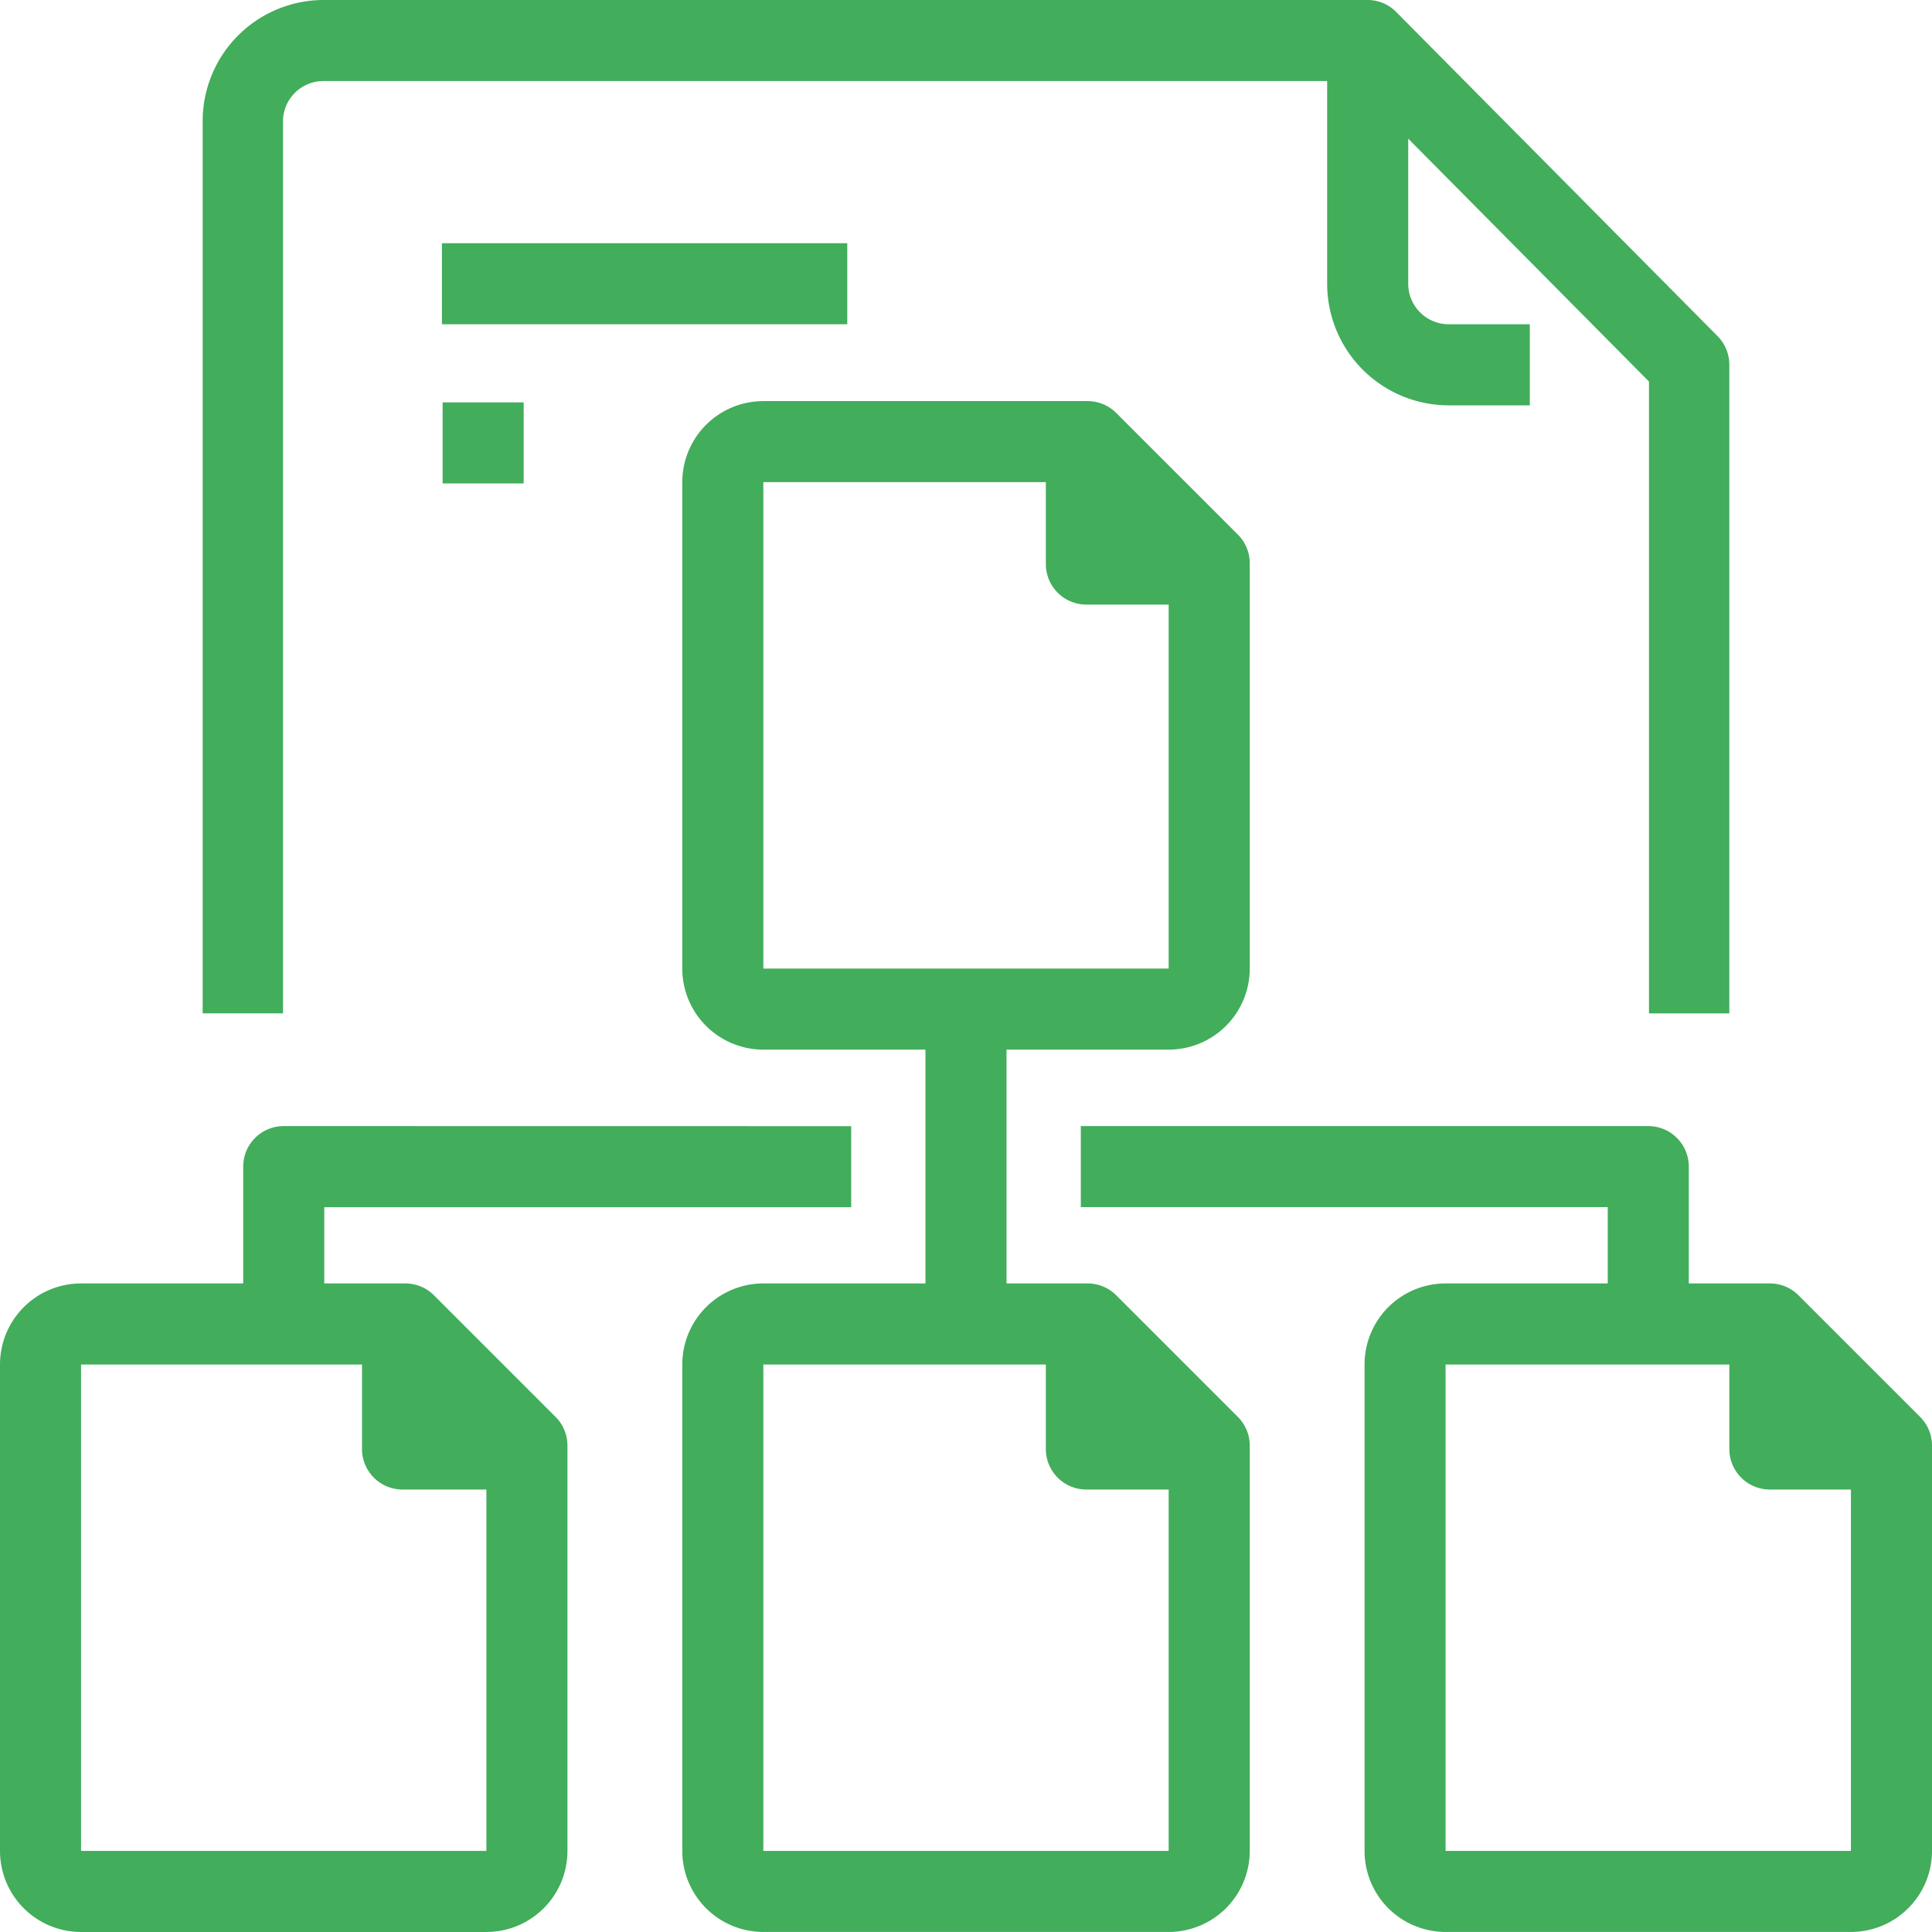
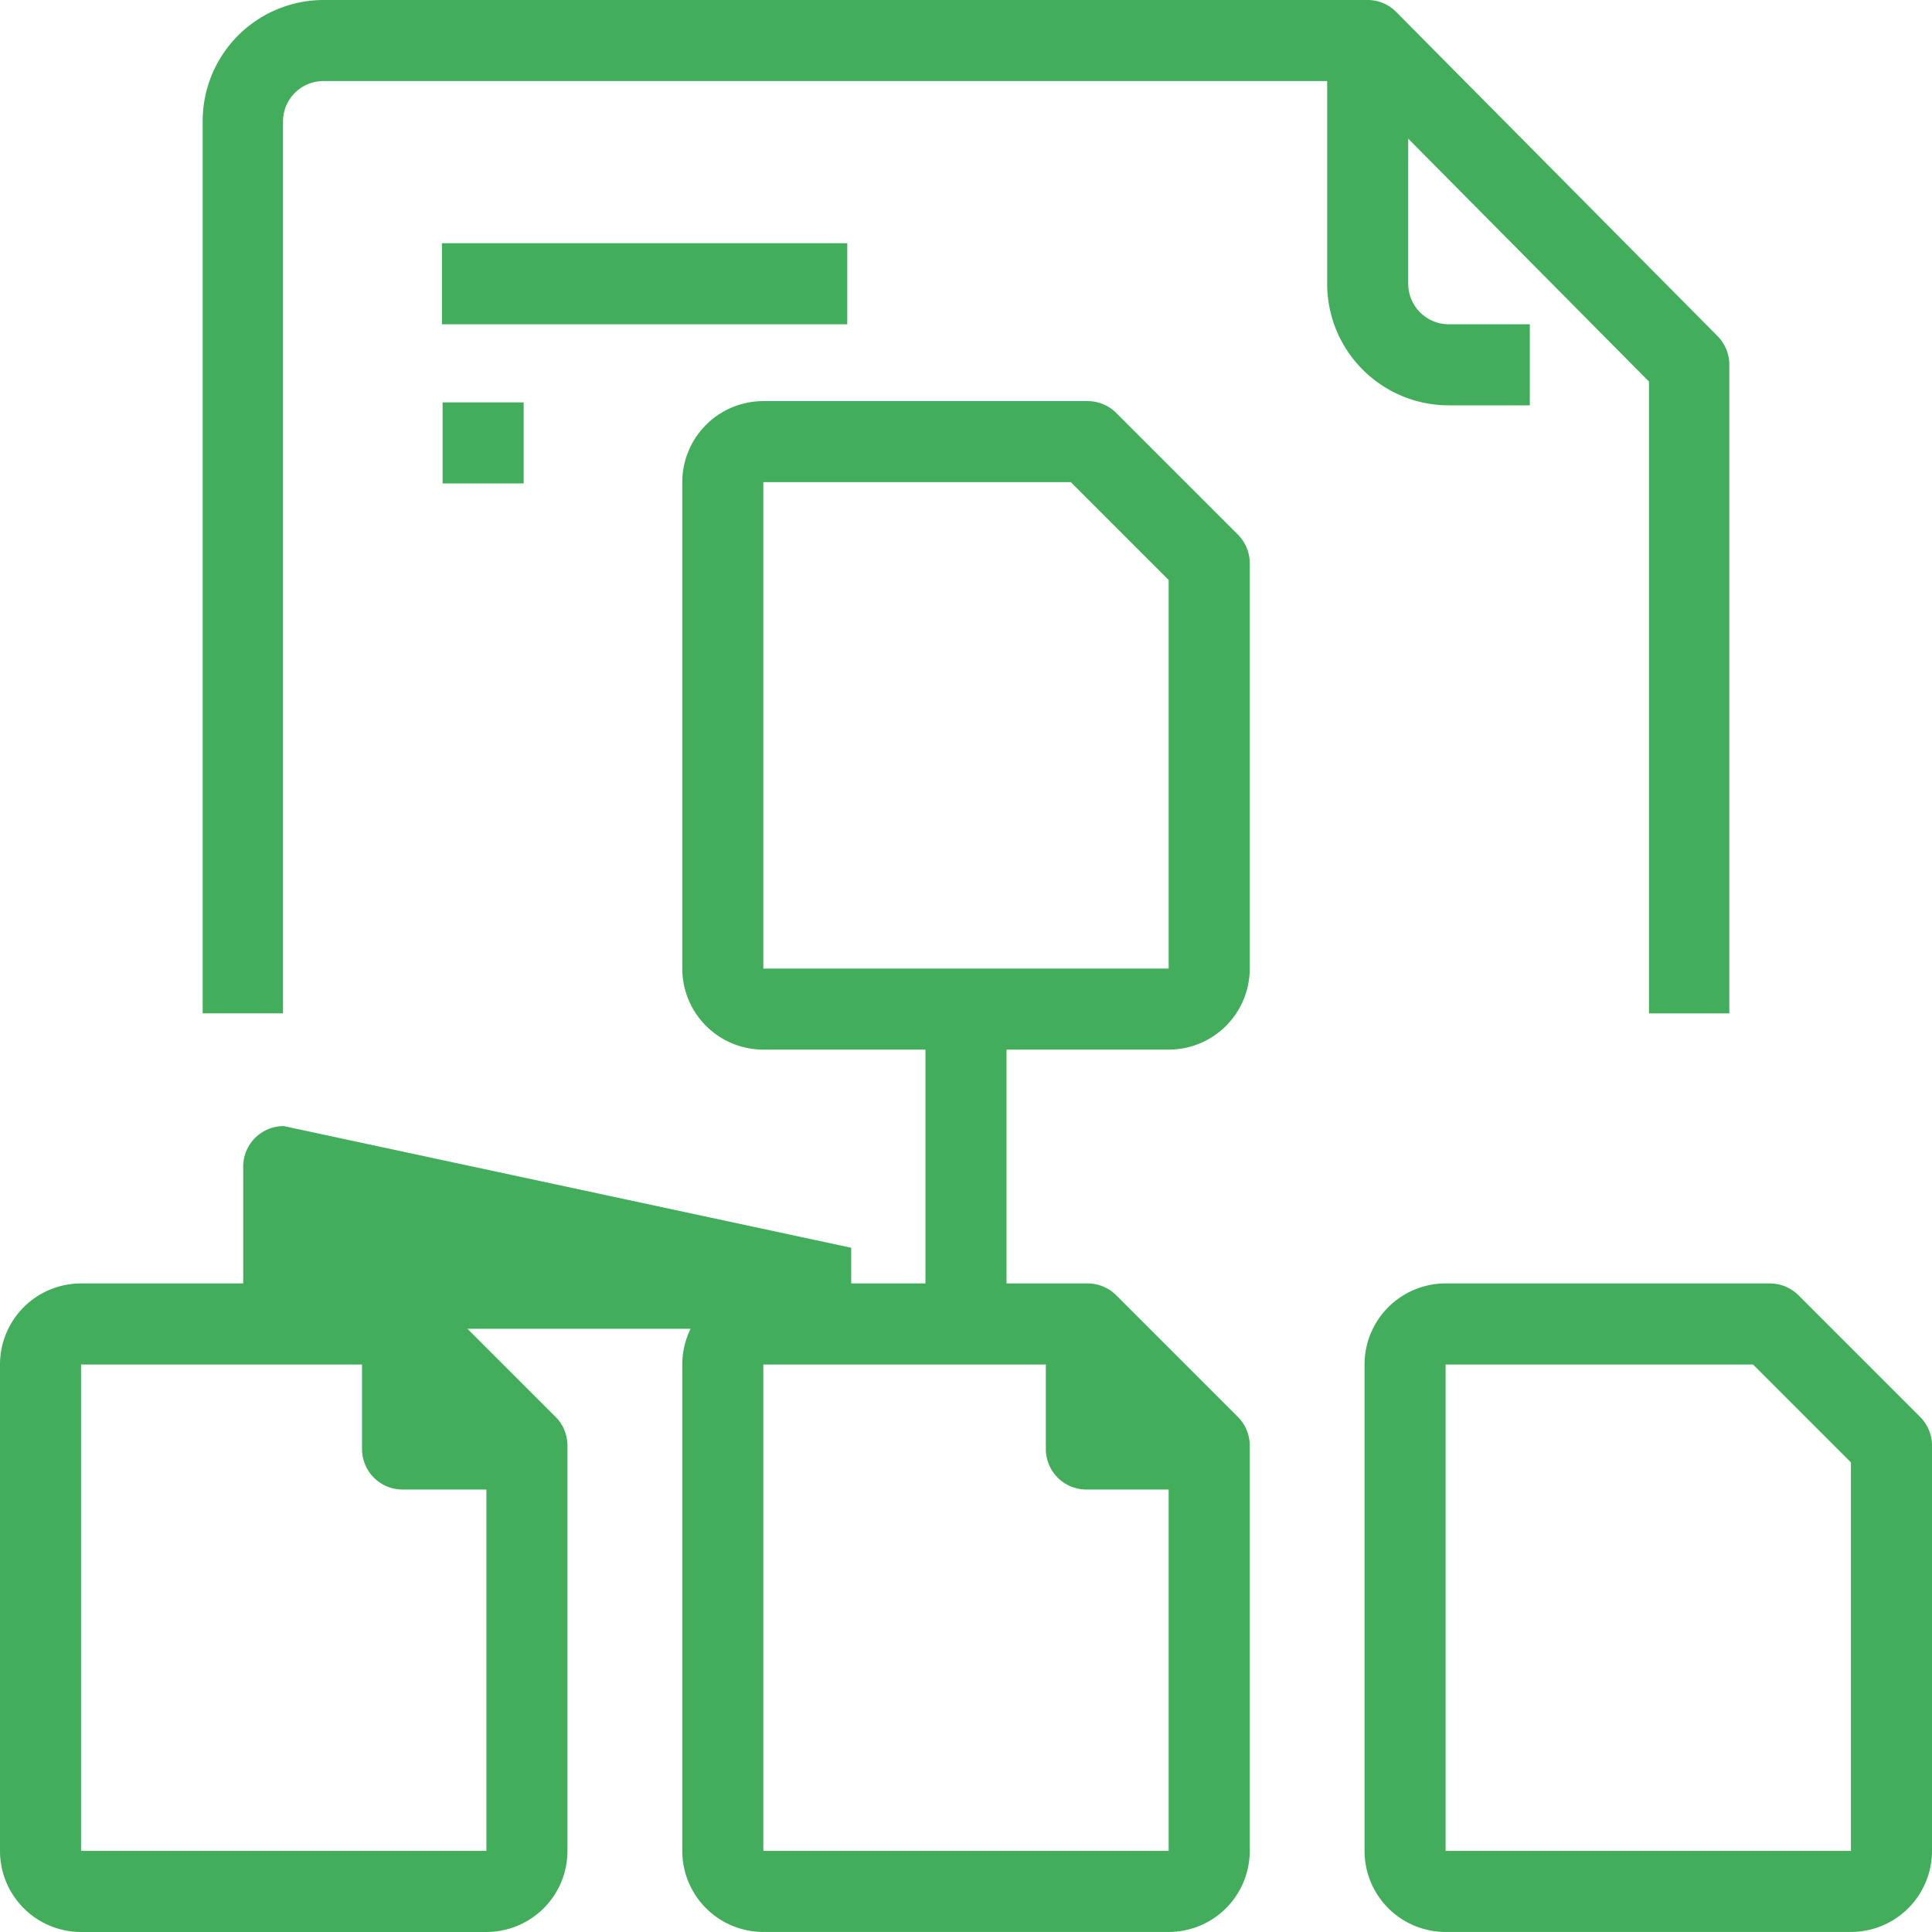
<svg xmlns="http://www.w3.org/2000/svg" width="111" height="111" viewBox="0 0 111 111">
  <defs>
    <style>.a{fill:#42ad5b;}</style>
  </defs>
  <g transform="translate(25.39 13.973)">
    <rect class="a" width="23.288" height="4.657" />
  </g>
  <g transform="translate(25.43 23.118)">
    <rect class="a" width="4.657" height="4.657" />
  </g>
  <g transform="translate(11.644)">
    <path class="a" d="M140.369,19.312,121.9.682A2.3,2.3,0,0,0,120.272,0H60.258a6.956,6.956,0,0,0-6.925,6.986V58.219h4.616V6.986a2.319,2.319,0,0,1,2.308-2.329h59.058l17.113,17.265v36.3h4.616V20.959A2.338,2.338,0,0,0,140.369,19.312Z" transform="translate(-53.333)" />
  </g>
  <g transform="translate(76.25 2.329)">
    <path class="a" d="M358.986,26.967a2.329,2.329,0,0,1-2.329-2.329V10.666H352V24.639a6.986,6.986,0,0,0,6.986,6.986h4.657V26.967Z" transform="translate(-352 -10.666)" />
  </g>
  <g transform="translate(62.096 64.697)">
-     <path class="a" d="M320.6,298.667H288v4.657h30.274v6.986h4.657V301A2.329,2.329,0,0,0,320.6,298.667Z" transform="translate(-288 -298.667)" />
-   </g>
+     </g>
  <g transform="translate(13.973 64.697)">
-     <path class="a" d="M66.329,298.667A2.329,2.329,0,0,0,64,301v9.315h4.657v-6.986H98.931v-4.657Z" transform="translate(-64 -298.667)" />
+     <path class="a" d="M66.329,298.667A2.329,2.329,0,0,0,64,301v9.315h4.657H98.931v-4.657Z" transform="translate(-64 -298.667)" />
  </g>
  <g transform="translate(39.199 23.044)">
    <path class="a" d="M213.254,114.336l-6.986-6.986a2.329,2.329,0,0,0-1.646-.682h-18.63a4.657,4.657,0,0,0-4.657,4.657V139.27a4.657,4.657,0,0,0,4.657,4.657h23.288a4.657,4.657,0,0,0,4.657-4.657V115.982A2.329,2.329,0,0,0,213.254,114.336Zm-3.975,24.934H185.991V111.324h17.666l5.622,5.622Z" transform="translate(-181.334 -106.667)" />
  </g>
  <g transform="translate(39.199 73.74)">
    <path class="a" d="M213.254,349l-6.986-6.986a2.328,2.328,0,0,0-1.646-.682h-18.63a4.657,4.657,0,0,0-4.657,4.657v27.945a4.657,4.657,0,0,0,4.657,4.657h23.288a4.657,4.657,0,0,0,4.657-4.657V350.649A2.329,2.329,0,0,0,213.254,349Zm-3.975,24.934H185.991V345.991h17.666l5.622,5.622Z" transform="translate(-181.334 -341.334)" />
  </g>
  <g transform="translate(78.397 73.74)">
    <path class="a" d="M394.587,349l-6.986-6.986a2.328,2.328,0,0,0-1.646-.682h-18.63a4.657,4.657,0,0,0-4.657,4.657v27.945a4.657,4.657,0,0,0,4.657,4.657h23.288a4.657,4.657,0,0,0,4.657-4.657V350.649A2.329,2.329,0,0,0,394.587,349Zm-3.975,24.934H367.324V345.991H384.99l5.622,5.622v22.324Z" transform="translate(-362.667 -341.334)" />
  </g>
  <g transform="translate(0 73.74)">
    <path class="a" d="M31.92,349l-6.986-6.986a2.328,2.328,0,0,0-1.646-.682H4.657A4.657,4.657,0,0,0,0,345.991v27.945a4.657,4.657,0,0,0,4.657,4.657H27.945a4.657,4.657,0,0,0,4.657-4.657V350.649A2.328,2.328,0,0,0,31.92,349Zm-3.975,24.934H4.657V345.991H22.323l5.622,5.622Z" transform="translate(0 -341.334)" />
  </g>
  <g transform="translate(53.171 57.731)">
    <rect class="a" width="4.657" height="18.63" />
  </g>
  <g transform="translate(60.087 25.421)">
-     <path class="a" d="M281.991,121.991v-4.657h-4.657v6.986a2.329,2.329,0,0,0,2.329,2.329h6.986v-4.657h-4.658Z" transform="translate(-277.334 -117.334)" />
-   </g>
+     </g>
  <g transform="translate(60.087 76.264)">
    <path class="a" d="M281.991,356.657V352h-4.657v6.986a2.329,2.329,0,0,0,2.329,2.329h6.986v-4.657h-4.658Z" transform="translate(-277.334 -352)" />
  </g>
  <g transform="translate(99.356 76.264)">
-     <path class="a" d="M463.324,356.657V352h-4.657v6.986A2.329,2.329,0,0,0,461,361.315h6.986v-4.657h-4.658Z" transform="translate(-458.667 -352)" />
-   </g>
+     </g>
  <g transform="translate(20.799 76.264)">
    <path class="a" d="M100.657,356.657V352H96v6.986a2.329,2.329,0,0,0,2.329,2.329h6.986v-4.657h-4.658Z" transform="translate(-96 -352)" />
  </g>
</svg>